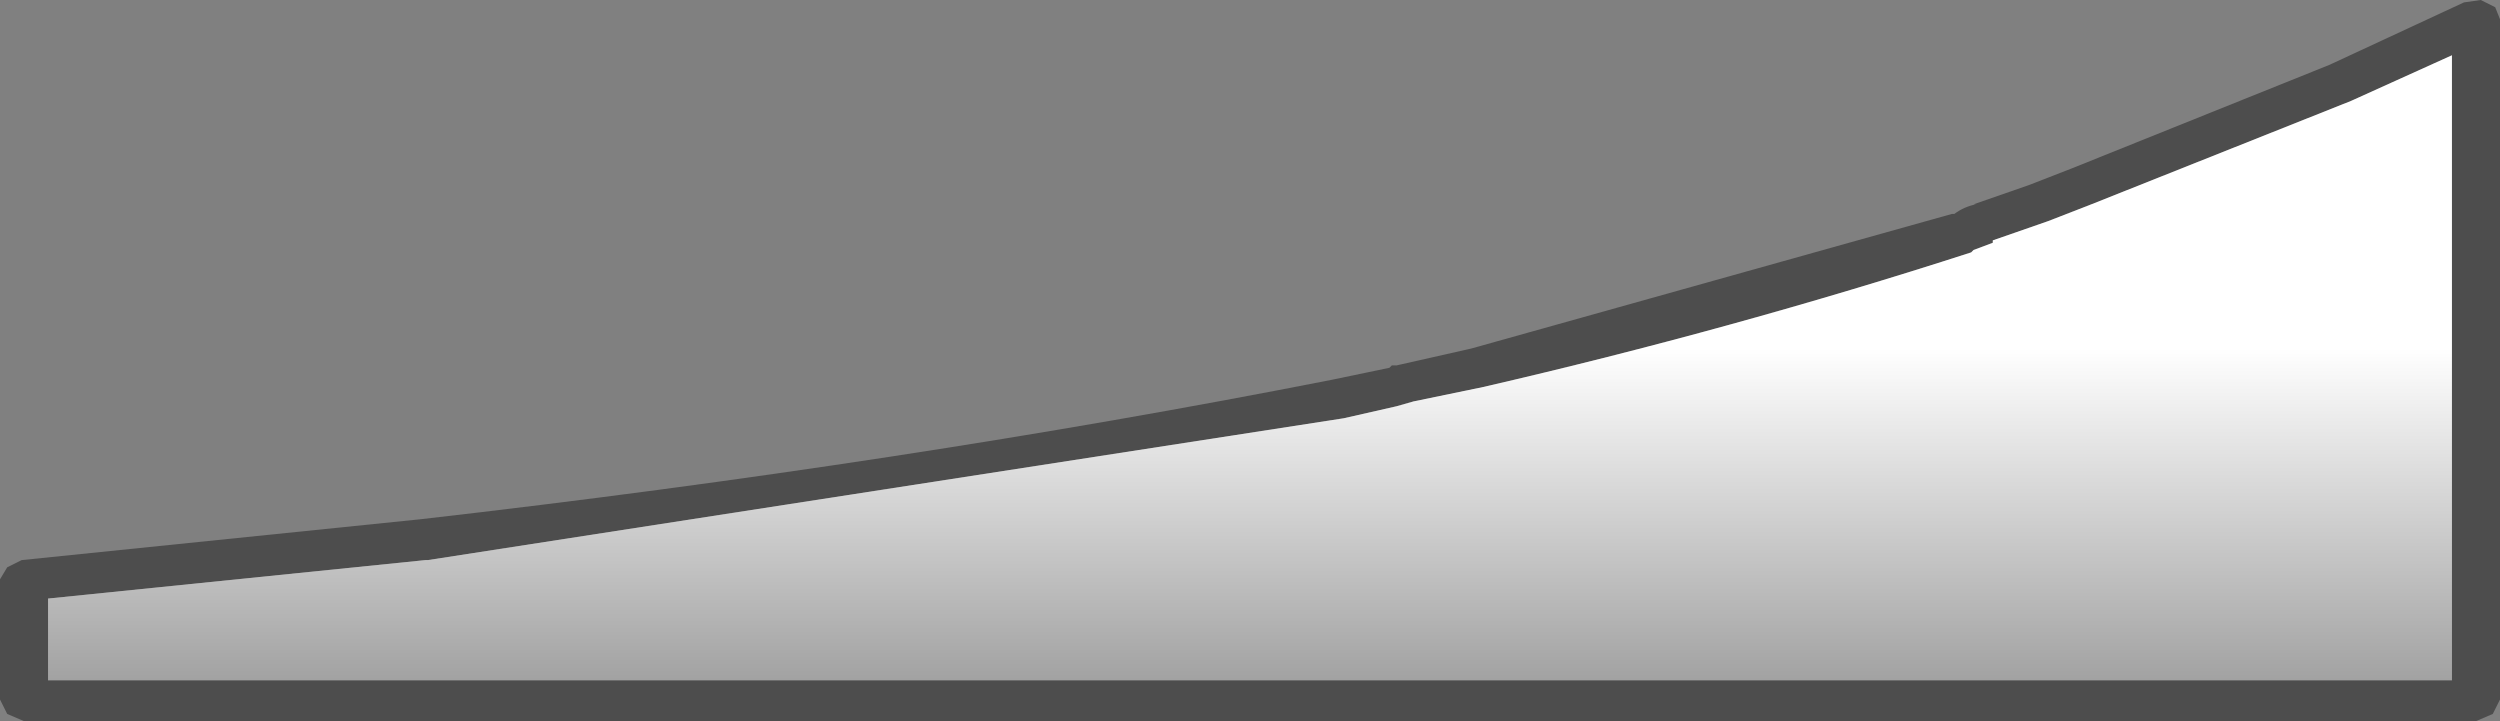
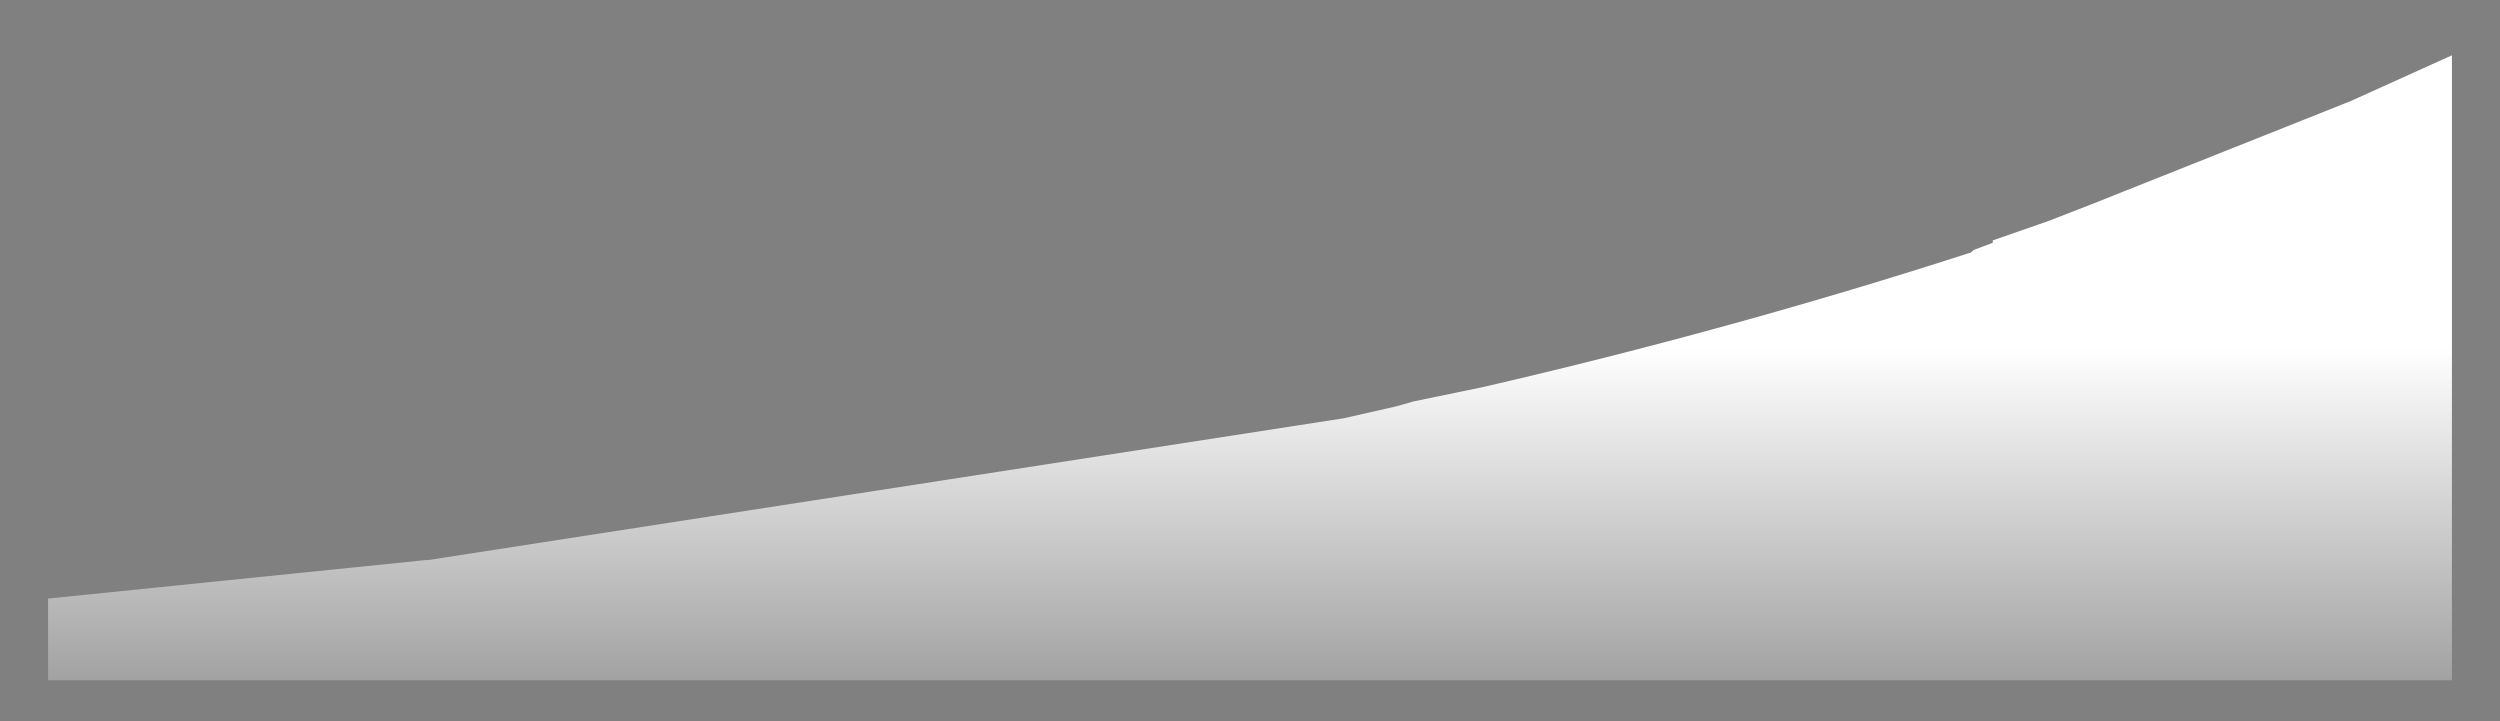
<svg xmlns="http://www.w3.org/2000/svg" height="15.0px" width="52.0px">
  <rect width="100%" height="100%" fill="#808080" stroke="none" />
  <g transform="matrix(1.0, 0.0, 0.0, 1.0, 0.5, 0.5)">
-     <path d="M51.1 -0.5 L51.4 -0.35 51.5 -0.1 51.5 14.05 51.35 14.35 51.0 14.5 0.0 14.5 -0.35 14.35 -0.5 14.05 -0.5 11.55 -0.35 11.3 -0.05 11.15 8.25 10.3 Q18.3 9.15 27.2 7.4 L28.4 7.15 28.45 7.1 28.55 7.1 30.1 6.75 40.1 3.95 40.15 3.95 Q40.35 3.8 40.6 3.75 L40.55 3.75 41.7 3.35 42.6 3.0 47.95 0.85 50.75 -0.45 51.1 -0.5 M50.5 0.65 L48.4 1.6 43.0 3.75 42.1 4.1 40.95 4.5 40.95 4.55 40.55 4.7 40.5 4.75 Q35.55 6.35 30.35 7.55 L28.9 7.85 28.55 7.95 27.45 8.2 8.4 11.15 8.35 11.15 0.5 11.95 0.5 13.65 50.5 13.65 50.5 0.65" fill="#4d4d4d" fill-rule="evenodd" stroke="none" />
    <path d="M50.5 0.65 L50.5 13.65 0.5 13.65 0.5 11.95 8.35 11.15 8.4 11.15 27.45 8.2 28.55 7.95 28.9 7.85 30.35 7.55 Q35.55 6.35 40.5 4.75 L40.55 4.7 40.95 4.55 40.95 4.5 42.1 4.1 43.0 3.75 48.4 1.6 50.5 0.65" fill="url(#gradient0)" fill-rule="evenodd" stroke="none" />
  </g>
  <defs>
    <linearGradient gradientTransform="matrix(0.0, 0.026, -0.01, 0.0, 25.5, 7.0)" gradientUnits="userSpaceOnUse" id="gradient0" spreadMethod="pad" x1="-819.2" x2="819.2">
      <stop offset="0.494" stop-color="#ffffff" />
      <stop offset="0.804" stop-color="#4d4d4d" />
    </linearGradient>
  </defs>
</svg>